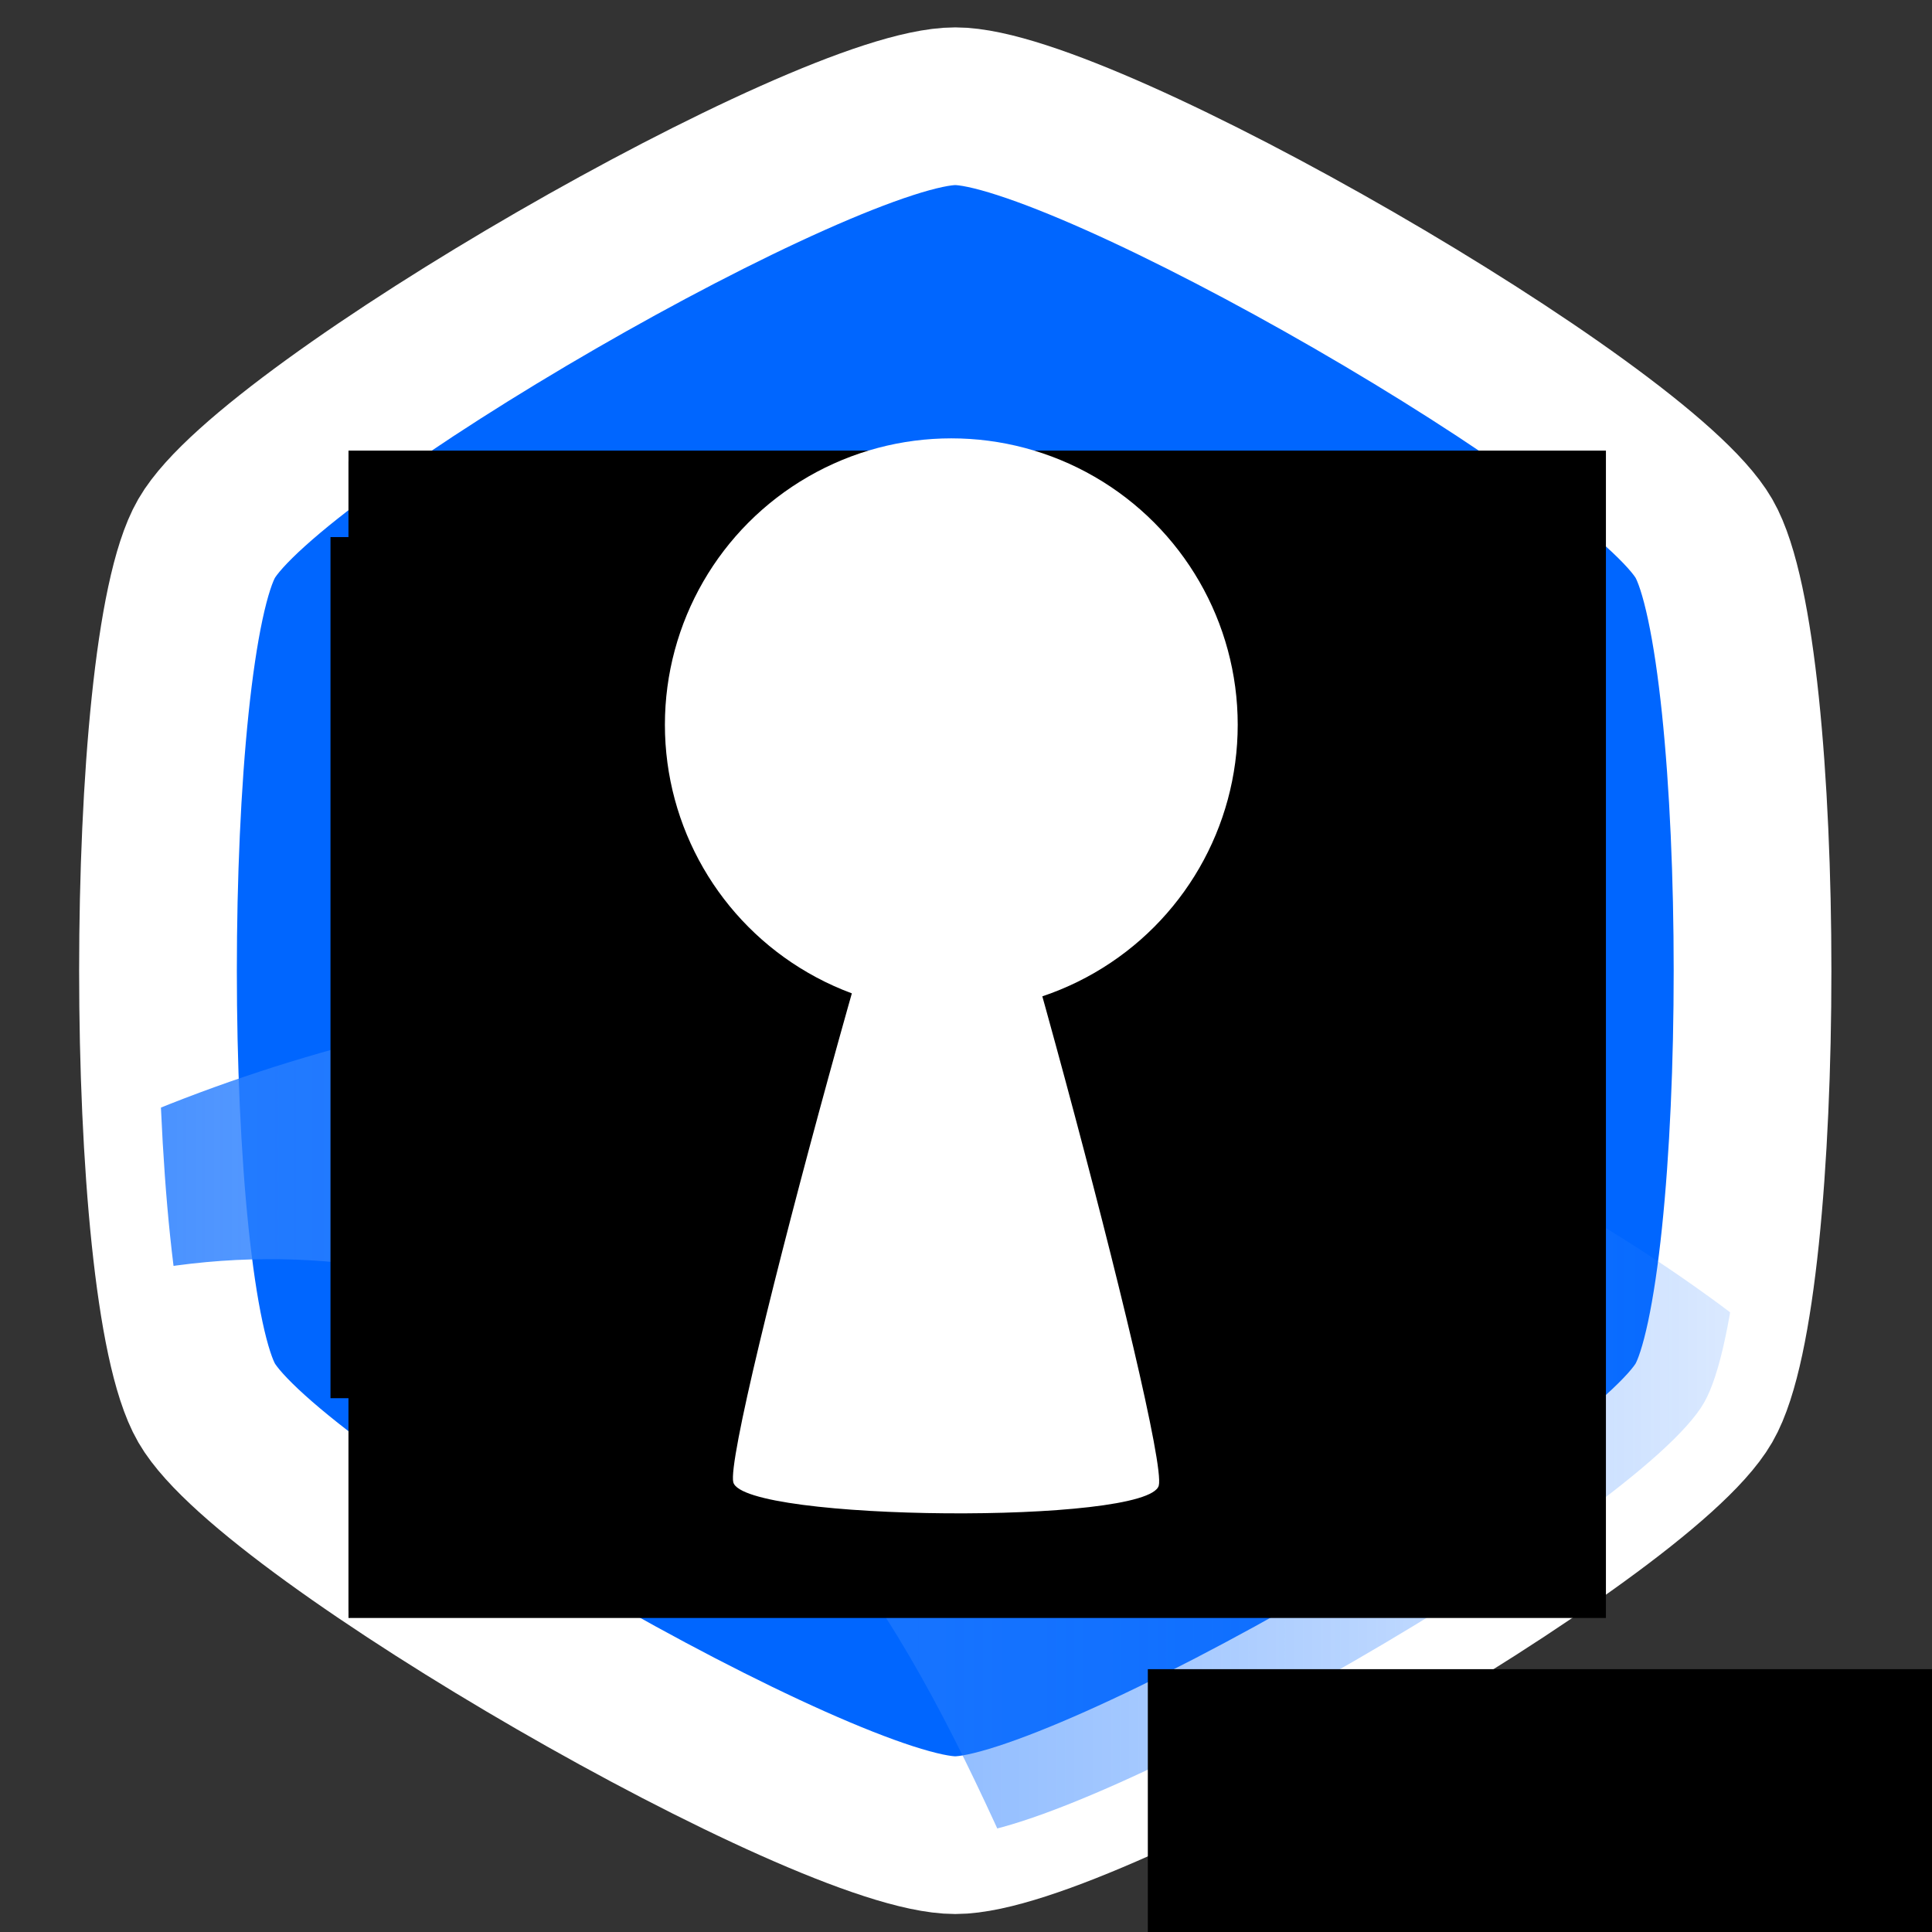
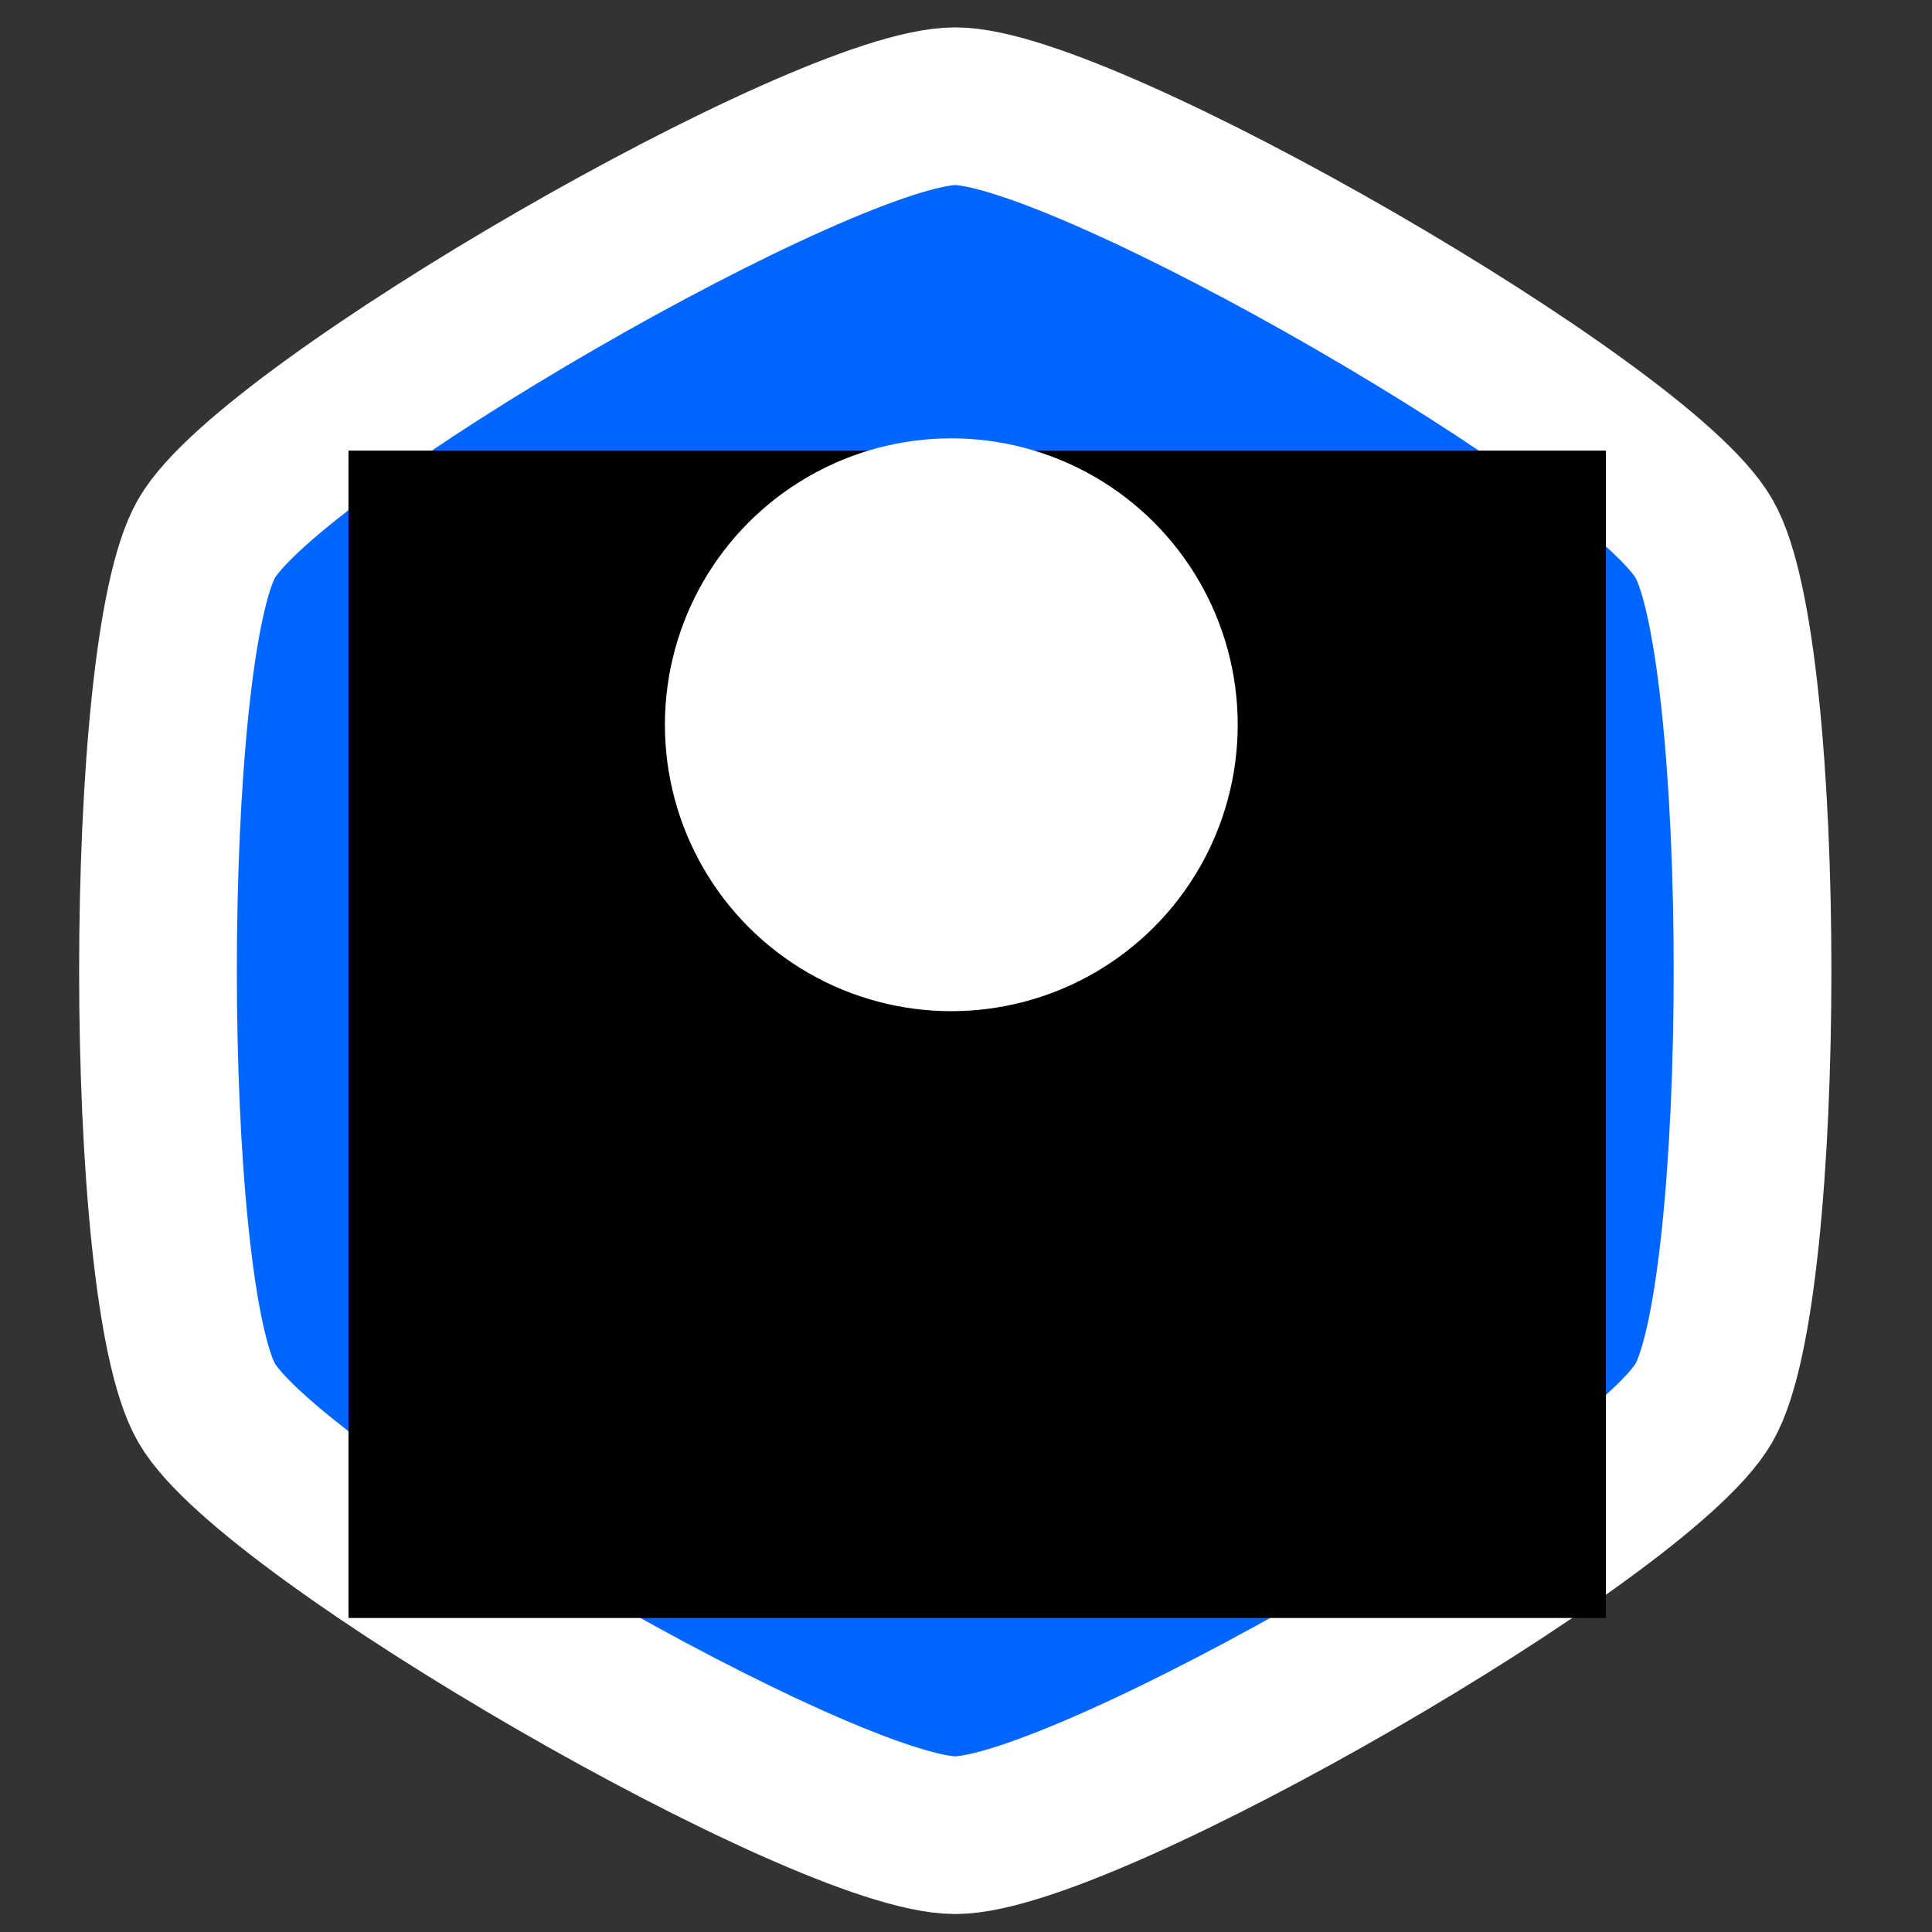
<svg xmlns="http://www.w3.org/2000/svg" xmlns:ns1="http://www.openswatchbook.org/uri/2009/osb" xmlns:xlink="http://www.w3.org/1999/xlink" width="245mm" height="245mm" viewBox="0 0 245 245" version="1.1" id="svg8">
  <rect x="0" y="0" width="245" height="245" fill="#333333" stroke="none" />
  <title id="title4752">Chad Golden PKI Logo</title>
  <defs id="defs2">
    <linearGradient id="linearGradient1044" ns1:paint="solid">
      <stop style="stop-color:#ffffff;stop-opacity:1;" offset="0" id="stop1042" />
    </linearGradient>
    <linearGradient id="linearGradient4564">
      <stop style="stop-color:#2a7fff;stop-opacity:1;" offset="0" id="stop4560" />
      <stop style="stop-color:#2a7fff;stop-opacity:0;" offset="1" id="stop4562" />
    </linearGradient>
    <linearGradient xlink:href="#linearGradient4564" id="linearGradient4566" x1="-11.901" y1="244.955" x2="284.131" y2="244.955" gradientUnits="userSpaceOnUse" gradientTransform="translate(-15.119,-1.512)" />
    <clipPath clipPathUnits="userSpaceOnUse" id="clipPath4728">
-       <path id="path4730" d="m 213.621,87.974 c 8.222,14.241 8.222,95.383 0,109.624 -8.222,14.241 -78.493,54.812 -94.937,54.812 -16.444,0 -86.715,-40.571 -94.937,-54.812 -8.222,-14.241 -8.222,-95.383 -1e-6,-109.624 8.222,-14.241 78.493,-54.812 94.937,-54.812 16.444,0 86.715,40.571 94.937,54.812 z" style="fill:#0066ff;stroke:#ffffff;stroke-width:4;stroke-miterlimit:4;stroke-dasharray:none;stroke-opacity:1" />
-     </clipPath>
+       </clipPath>
  </defs>
  <g id="layer1" transform="translate(-7.581,-17.409)">
    <path id="path3727" d="m 223.657,85.693 c 8.222,14.241 8.222,95.383 0,109.624 -8.222,14.241 -78.493,54.812 -94.937,54.812 -16.444,0 -86.715,-40.571 -94.937,-54.812 -8.222,-14.241 -8.222,-95.383 -10e-7,-109.624 8.222,-14.241 78.493,-54.812 94.937,-54.812 16.444,0 86.715,40.571 94.937,54.812 z" style="fill:#0066ff;stroke:#ffffff;stroke-width:20;stroke-miterlimit:4;stroke-dasharray:none;stroke-opacity:1;paint-order:stroke fill markers" />
    <path style="fill:url(#linearGradient4566);fill-opacity:1;stroke:none;stroke-width:0.265px;stroke-linecap:butt;stroke-linejoin:miter;stroke-opacity:1" d="M -27.02,185.129 C 7.84,159.458 51.018,145.275 94.311,145.275 c 43.293,0 86.47,14.183 121.33,39.855 13.936,10.263 26.648,22.405 36.261,36.798 9.613,14.392 16.041,31.13 16.992,48.412 0.95,17.282 -3.824,35.077 -14.514,48.688 -5.345,6.806 -12.11,12.517 -19.807,16.472 -7.697,3.955 -16.325,6.134 -24.979,6.112 -15.742,-0.039 -30.869,-7.363 -42.571,-17.893 -11.701,-10.53 -20.292,-24.083 -27.392,-38.133 -7.1,-14.049 -12.851,-28.744 -19.811,-42.863 -6.96,-14.119 -15.261,-27.82 -26.642,-38.695 -14.633,-13.983 -34.158,-22.743 -54.332,-24.379 -20.174,-1.636 -40.854,3.865 -57.549,15.308" id="path4548" clip-path="url(#clipPath4728)" transform="translate(10.036,-2.281)" />
    <flowRoot xml:space="preserve" id="flowRoot4754" style="font-style:normal;font-weight:normal;font-size:40px;line-height:1.25;font-family:sans-serif;letter-spacing:0px;word-spacing:0px;fill:#000000;fill-opacity:1;stroke:none" transform="translate(10.036,-2.281)">
      <flowRegion id="flowRegion4756">
-         <rect id="rect4758" width="555.172" height="408.621" x="143.103" y="231.36" />
-       </flowRegion>
+         </flowRegion>
      <flowPara id="flowPara4760" />
    </flowRoot>
    <flowRoot xml:space="preserve" id="flowRoot4770" style="font-style:normal;font-weight:normal;font-size:192px;line-height:1.25;font-family:sans-serif;letter-spacing:0px;word-spacing:0px;fill:#000000;fill-opacity:1;stroke:none" transform="matrix(0.265,0,0,0.265,14.766,24.664)">
      <flowRegion id="flowRegion4772" style="font-size:192px">
-         <rect id="rect4774" width="596.552" height="412.069" x="131.034" y="229.636" style="font-size:192px" />
-       </flowRegion>
+         </flowRegion>
      <flowPara id="flowPara4776" />
    </flowRoot>
    <flowRoot xml:space="preserve" id="flowRoot4786" style="font-style:normal;font-weight:normal;font-size:40px;line-height:1.25;font-family:sans-serif;letter-spacing:0px;word-spacing:0px;fill:#000000;fill-opacity:1;stroke:none" transform="matrix(0.265,0,0,0.265,14.766,24.664)">
      <flowRegion id="flowRegion4788">
        <rect id="rect4790" width="10.345" height="96.552" x="420.69" y="505.498" />
      </flowRegion>
      <flowPara id="flowPara4792" />
    </flowRoot>
    <flowRoot xml:space="preserve" id="flowRoot4834" style="font-style:normal;font-weight:normal;font-size:533.333px;line-height:1.25;font-family:sans-serif;letter-spacing:0px;word-spacing:0px;fill:#000000;fill-opacity:1;stroke:none" transform="matrix(0.265,0,0,0.265,14.766,24.664)">
      <flowRegion id="flowRegion4836" style="font-size:533.333px">
        <rect id="rect4838" width="567.241" height="550" x="139.655" y="193.429" style="font-size:533.333px" />
      </flowRegion>
      <flowPara id="flowPara4840">c</flowPara>
    </flowRoot>
    <flowRoot xml:space="preserve" id="flowRoot4842" style="font-style:normal;font-weight:normal;font-size:40px;line-height:1.25;font-family:sans-serif;letter-spacing:0px;word-spacing:0px;fill:#000000;fill-opacity:1;stroke:none" transform="matrix(0.265,0,0,0.265,14.766,24.664)">
      <flowRegion id="flowRegion4844">
        <rect id="rect4846" width="601.724" height="558.621" x="139.655" y="188.257" />
      </flowRegion>
      <flowPara id="flowPara4848" />
    </flowRoot>
    <flowRoot xml:space="preserve" id="flowRoot4858" style="font-style:normal;font-weight:normal;font-size:40px;line-height:1.25;font-family:sans-serif;letter-spacing:0px;word-spacing:0px;fill:#000000;fill-opacity:1;stroke:none" transform="matrix(0.265,0,0,0.265,14.766,24.664)">
      <flowRegion id="flowRegion4860">
        <rect id="rect4862" width="253.448" height="325.862" x="205.172" y="212.395" />
      </flowRegion>
      <flowPara id="flowPara4864" />
    </flowRoot>
    <circle style="fill:#ffffff;stroke-width:0;fill-opacity:1;fill-rule:evenodd;stroke:#000000;stroke-opacity:1;paint-order:normal;stroke-miterlimit:4;stroke-dasharray:none" id="path145" cx="128.218" cy="109.317" r="36.32" />
-     <path style="fill:#ffffff;stroke-width:0;fill-opacity:1;fill-rule:evenodd;stroke:#000000;stroke-opacity:1;paint-order:normal;stroke-miterlimit:4;stroke-dasharray:none" id="path153" d="m 154.07,176.159 c -1.285,2.208 -49.82,2.029 -51.089,-0.188 -1.269,-2.217 23.153,-44.16 25.708,-44.151 2.554,0.009 26.667,42.131 25.382,44.339 z" transform="matrix(1.056,0,0,2.241,-8.174,-188.966)" />
  </g>
</svg>